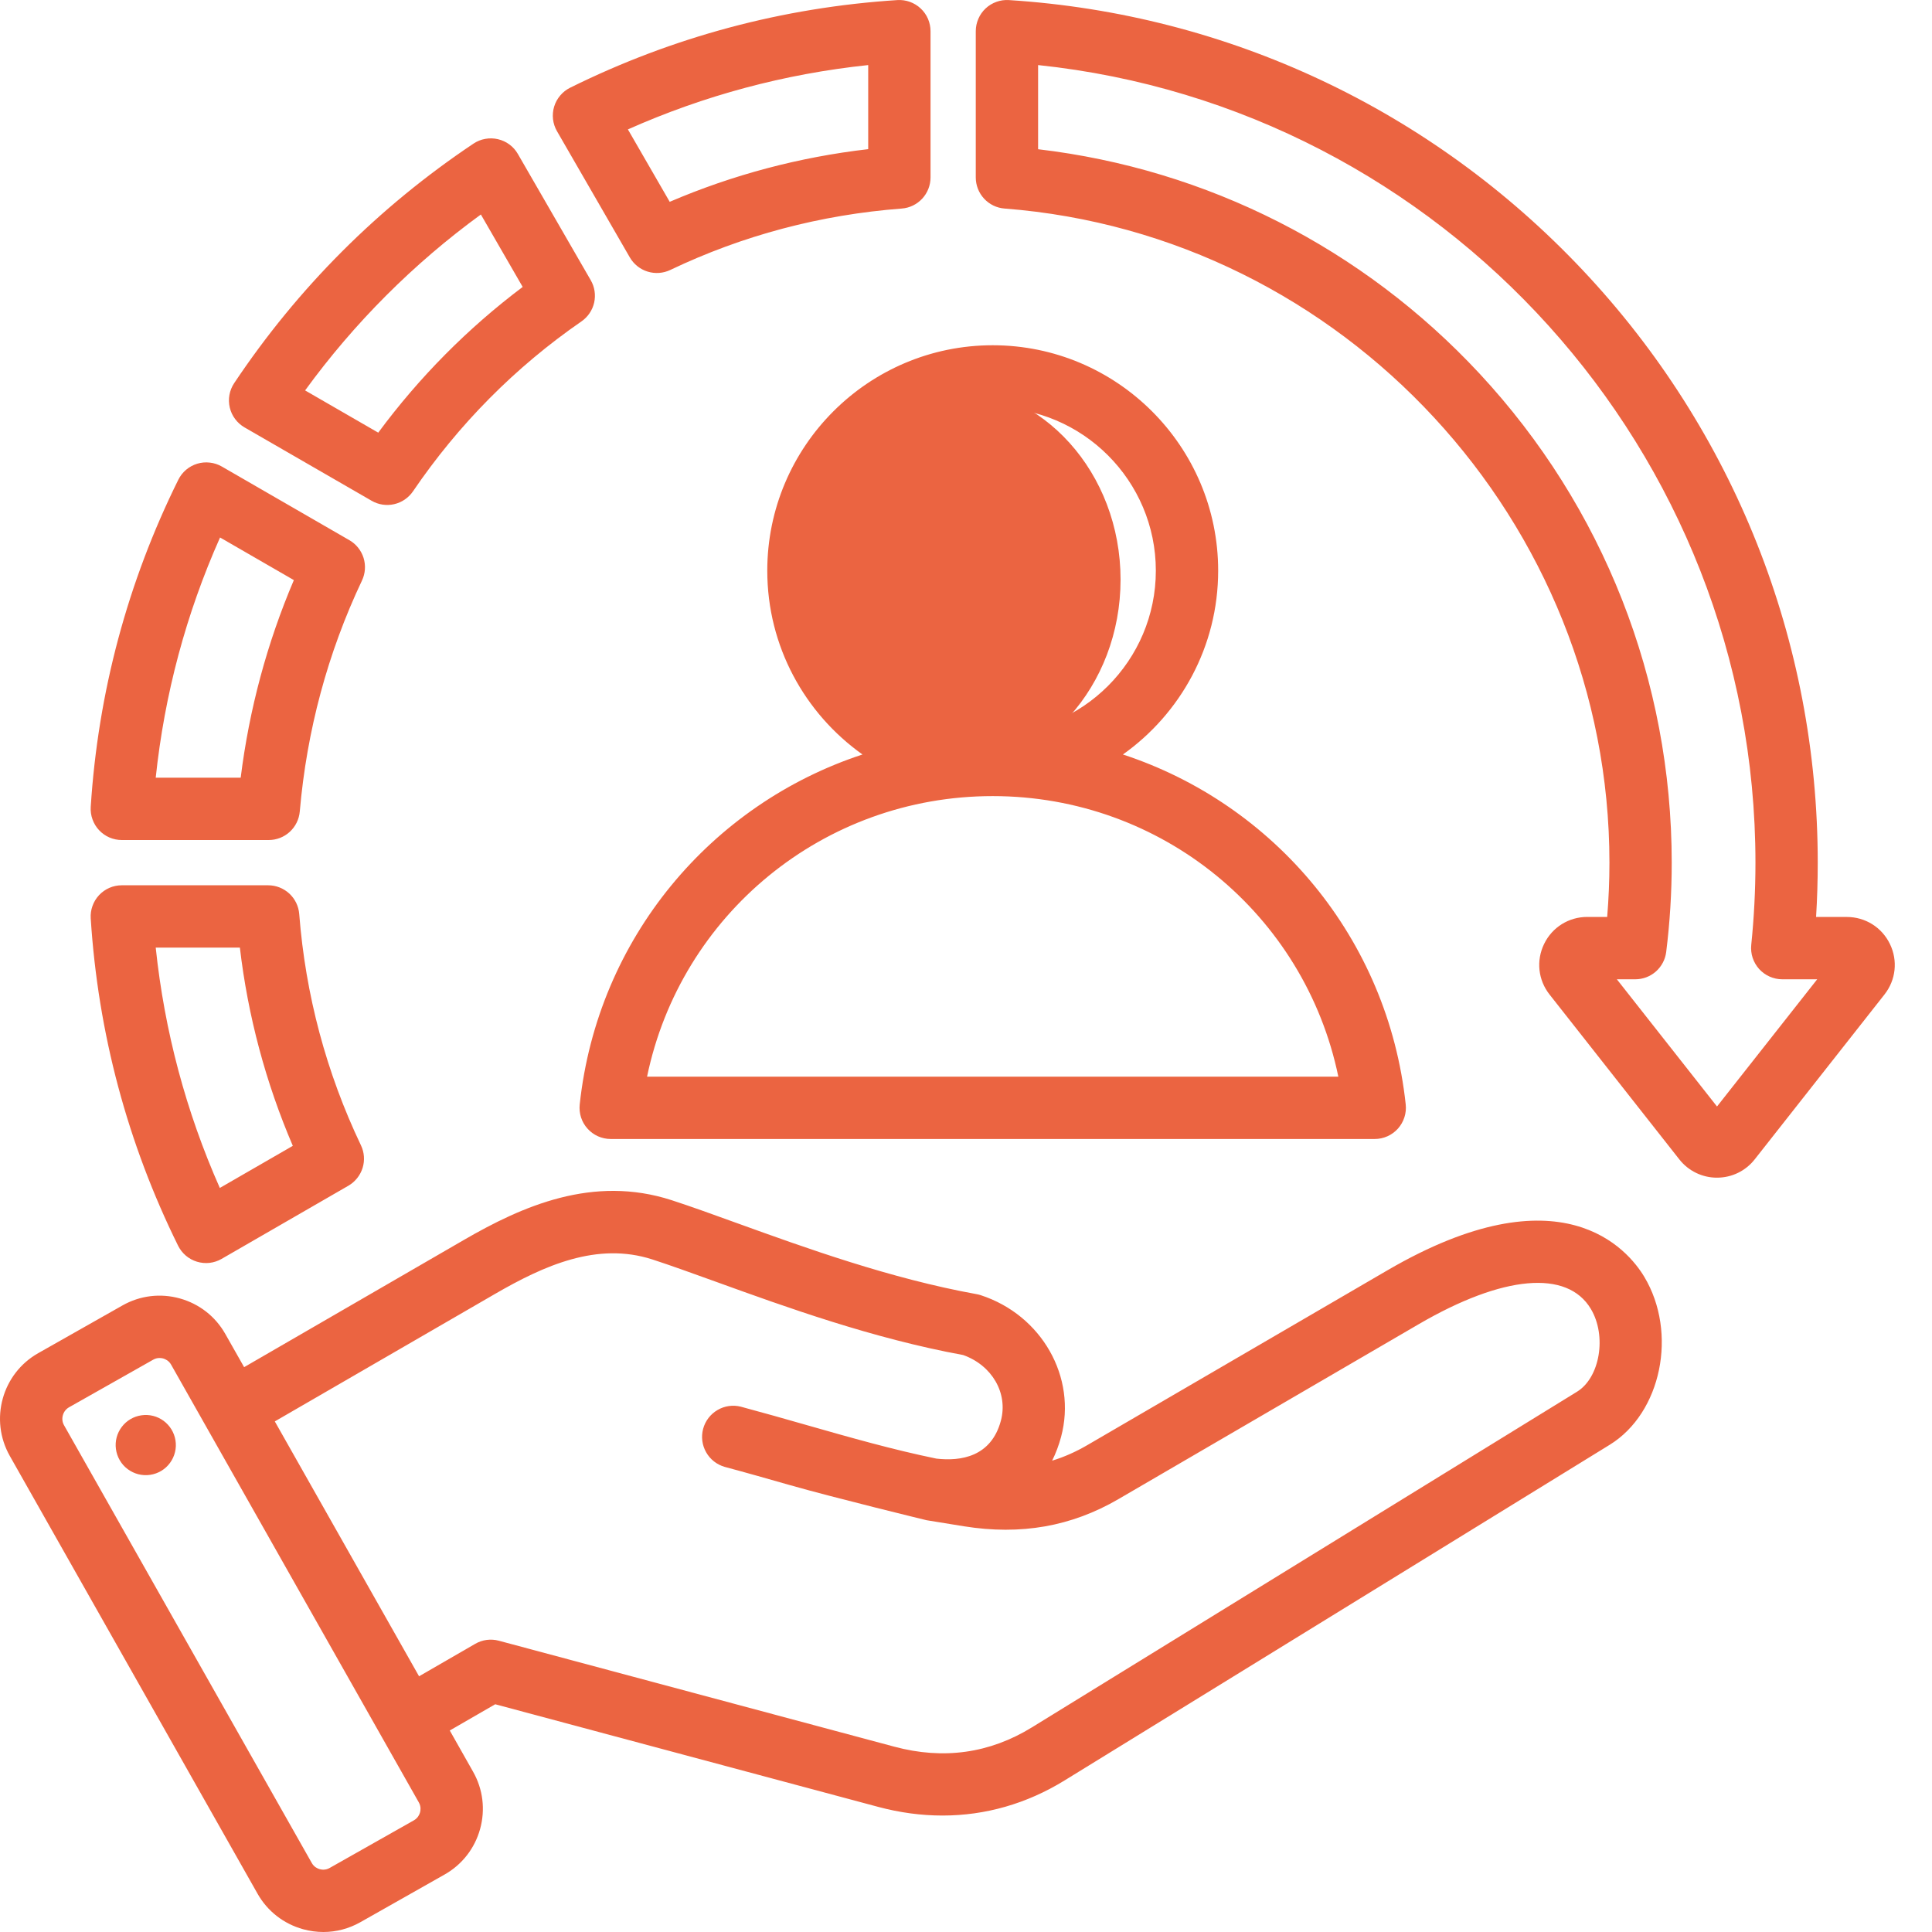
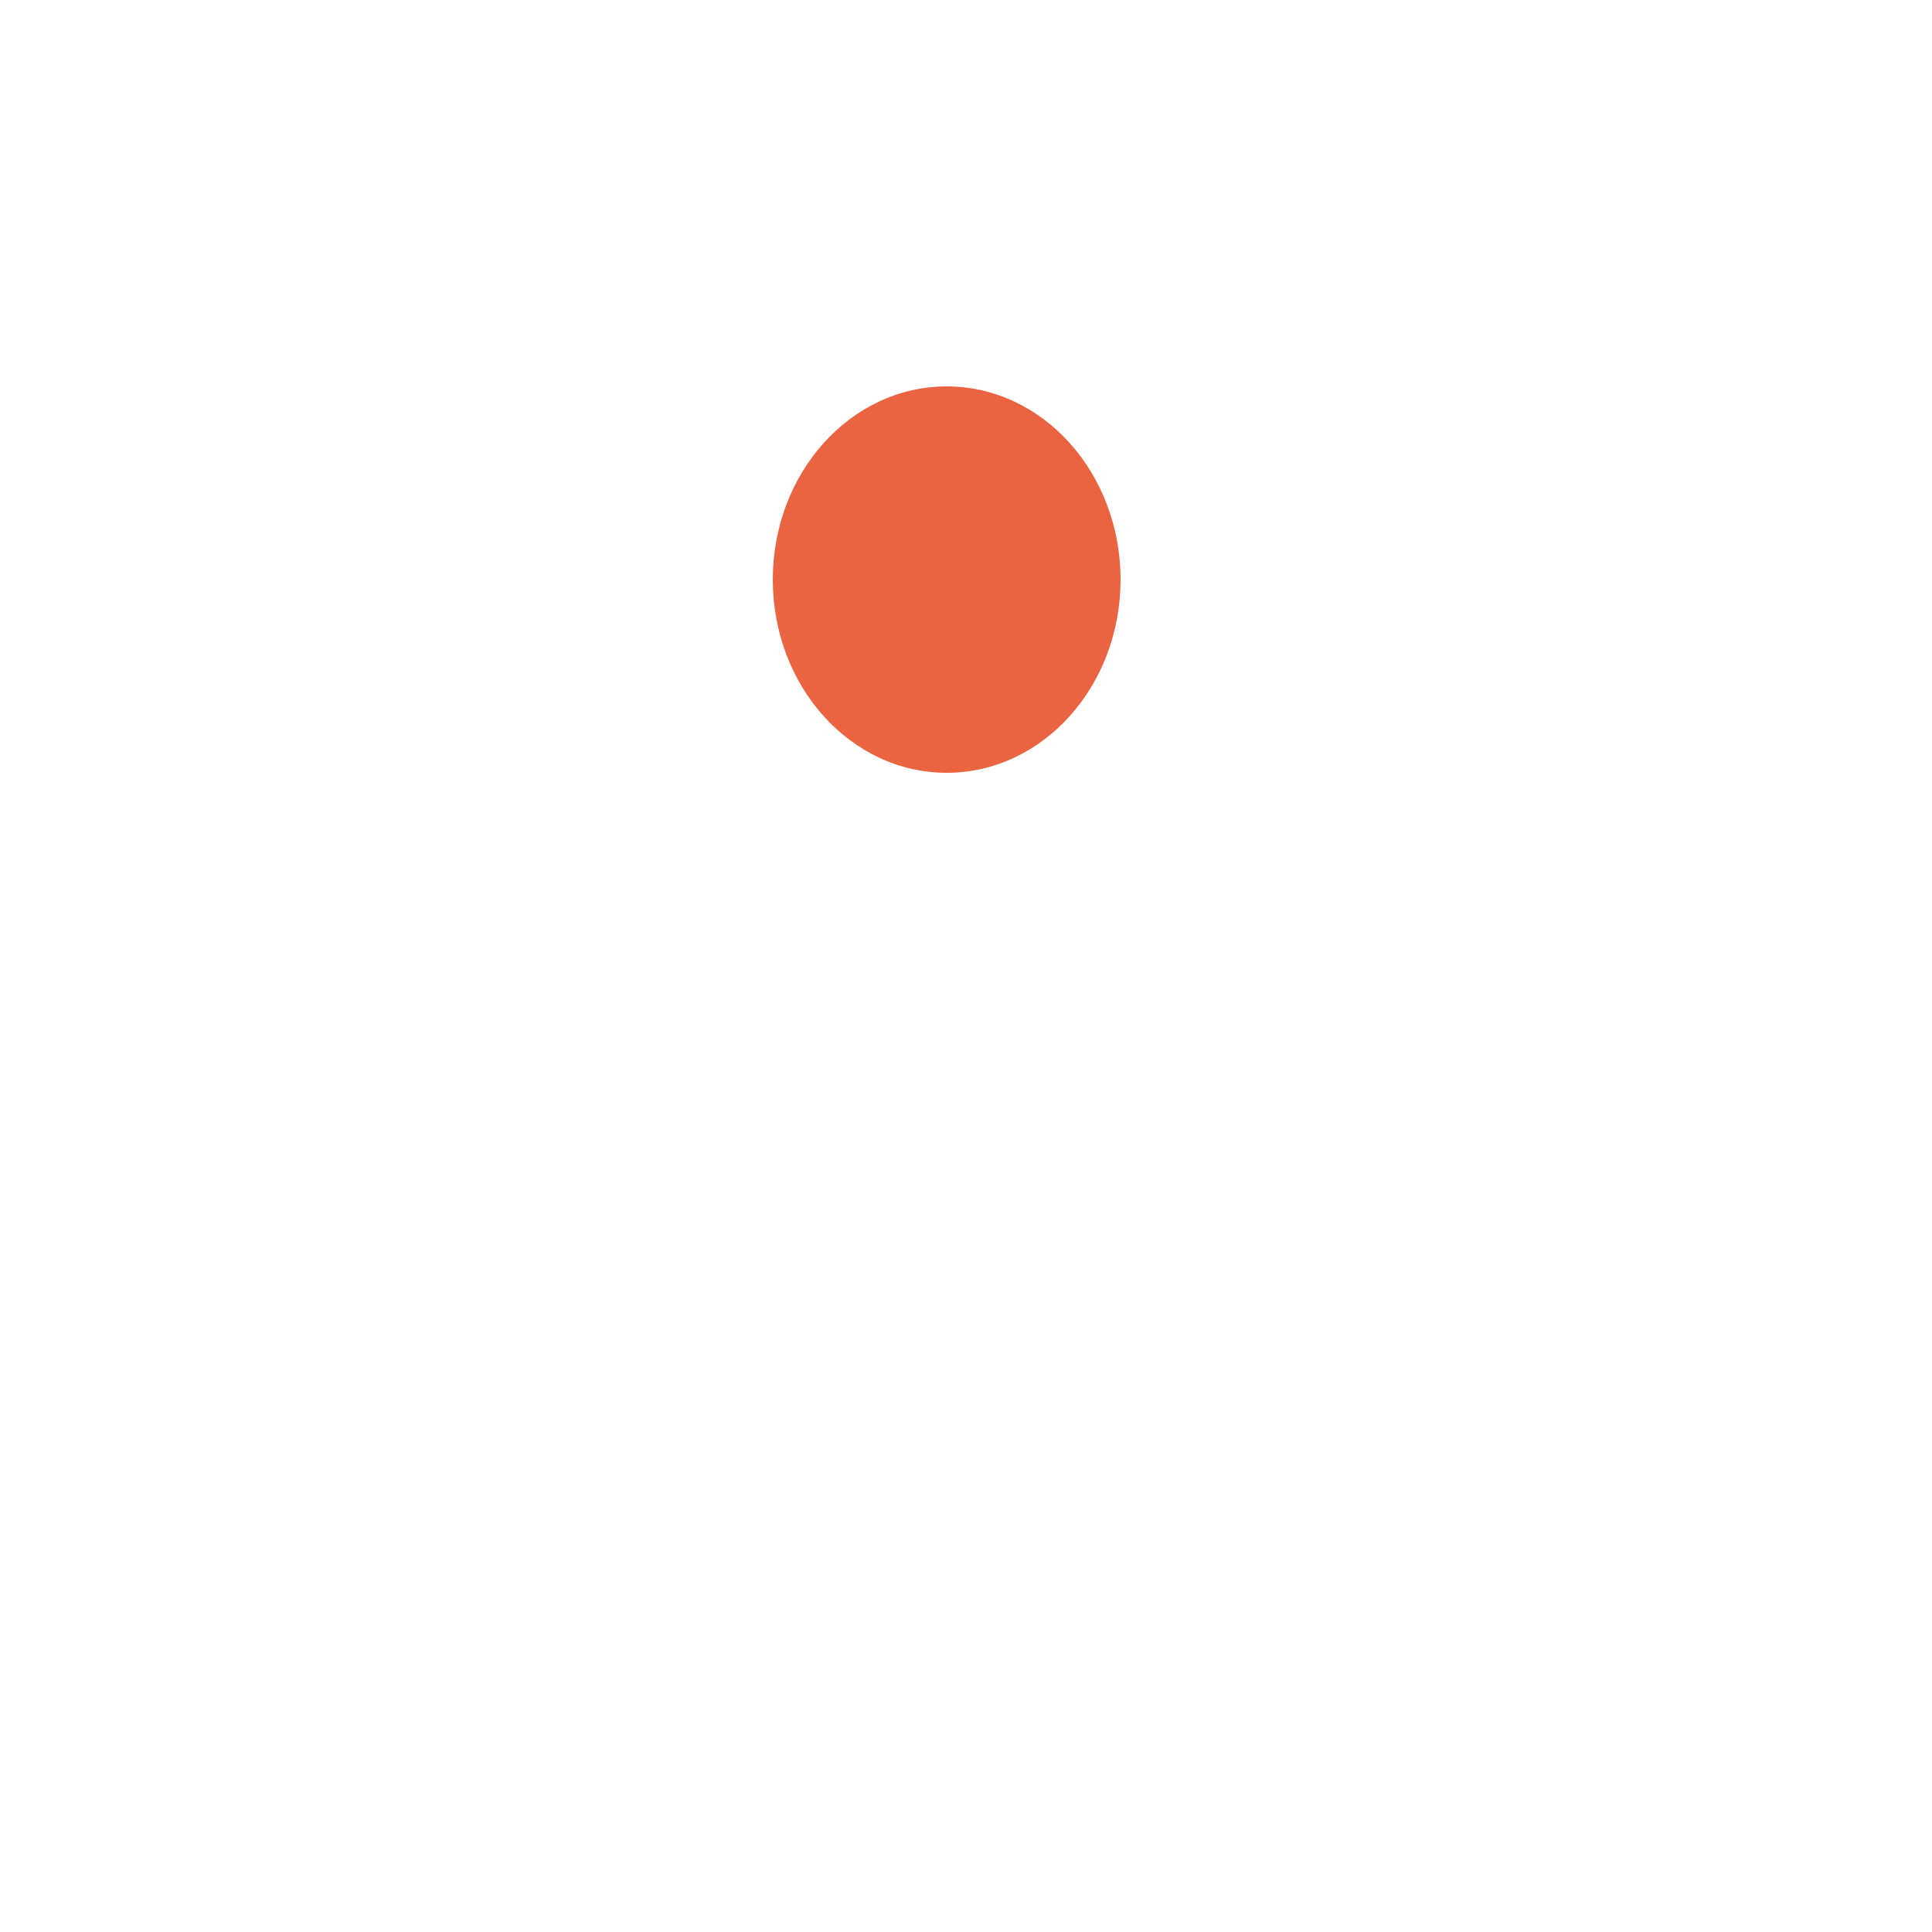
<svg xmlns="http://www.w3.org/2000/svg" width="50" height="50" viewBox="0 0 50 50" fill="none">
-   <path d="M16.3 6.662C16.402 6.838 16.566 6.969 16.76 7.029C16.954 7.089 17.163 7.074 17.346 6.987C19.222 6.091 21.238 5.557 23.337 5.397C23.54 5.382 23.729 5.29 23.867 5.141C24.005 4.992 24.082 4.796 24.082 4.593V0.807C24.082 0.697 24.059 0.588 24.016 0.487C23.972 0.386 23.908 0.294 23.827 0.219C23.747 0.144 23.652 0.086 23.548 0.048C23.445 0.011 23.334 -0.005 23.224 0.002C20.26 0.192 17.41 0.955 14.755 2.27C14.656 2.319 14.569 2.388 14.498 2.472C14.427 2.556 14.373 2.654 14.341 2.76C14.309 2.865 14.3 2.976 14.312 3.086C14.325 3.195 14.36 3.301 14.415 3.396L16.3 6.662ZM22.469 1.684V3.86C20.688 4.066 18.966 4.523 17.332 5.223L16.25 3.349C18.227 2.469 20.312 1.911 22.469 1.684ZM4.609 32.239C4.658 32.337 4.727 32.425 4.811 32.497C4.895 32.568 4.993 32.621 5.098 32.653C5.204 32.685 5.315 32.695 5.424 32.683C5.534 32.67 5.64 32.635 5.735 32.58L9.017 30.686C9.192 30.584 9.323 30.42 9.384 30.226C9.444 30.032 9.429 29.823 9.341 29.64C8.444 27.758 7.906 25.744 7.744 23.655C7.728 23.452 7.636 23.263 7.487 23.125C7.338 22.988 7.143 22.911 6.939 22.911H3.153C3.042 22.911 2.933 22.933 2.832 22.977C2.731 23.021 2.64 23.085 2.564 23.166C2.489 23.246 2.431 23.341 2.394 23.445C2.356 23.549 2.341 23.659 2.348 23.769C2.538 26.736 3.299 29.586 4.609 32.239ZM6.208 24.524C6.415 26.291 6.877 28.019 7.578 29.654L5.689 30.744C4.813 28.768 4.257 26.683 4.03 24.524H6.208ZM3.153 21.74H6.954C7.156 21.74 7.351 21.664 7.499 21.528C7.648 21.391 7.74 21.204 7.758 21.003C7.939 18.909 8.481 16.897 9.368 15.024C9.455 14.84 9.469 14.632 9.409 14.438C9.348 14.245 9.218 14.081 9.042 13.98L5.741 12.074C5.646 12.019 5.54 11.984 5.43 11.972C5.321 11.959 5.21 11.969 5.104 12.001C4.999 12.033 4.901 12.086 4.817 12.157C4.733 12.228 4.664 12.316 4.615 12.415C3.301 15.069 2.538 17.918 2.348 20.882C2.341 20.992 2.356 21.102 2.394 21.206C2.431 21.31 2.489 21.405 2.564 21.485C2.64 21.566 2.731 21.63 2.832 21.674C2.933 21.717 3.042 21.74 3.153 21.74ZM5.695 13.91L7.605 15.013C6.912 16.64 6.45 18.354 6.229 20.127H4.03C4.257 17.971 4.815 15.886 5.695 13.91ZM48.911 24.43C48.702 23.999 48.274 23.731 47.794 23.731H47C47.029 23.263 47.043 22.793 47.043 22.325C47.043 16.601 44.882 11.155 40.959 6.99C37.052 2.843 31.779 0.362 26.111 0.002C26.001 -0.005 25.89 0.01 25.787 0.048C25.683 0.085 25.588 0.143 25.508 0.218C25.427 0.294 25.363 0.385 25.32 0.486C25.276 0.587 25.253 0.696 25.253 0.806V4.593C25.253 4.796 25.33 4.992 25.468 5.141C25.606 5.29 25.795 5.382 25.998 5.397C34.776 6.074 41.652 13.51 41.652 22.325C41.652 22.793 41.632 23.263 41.594 23.73H41.078C40.599 23.73 40.17 23.998 39.961 24.43C39.752 24.861 39.806 25.363 40.103 25.739L43.461 30.005C43.577 30.153 43.725 30.272 43.894 30.354C44.063 30.436 44.249 30.479 44.436 30.478C44.819 30.478 45.175 30.305 45.411 30.005L48.769 25.739C49.066 25.363 49.12 24.861 48.911 24.43ZM44.436 28.636L41.844 25.344H42.321C42.518 25.344 42.708 25.272 42.855 25.142C43.002 25.011 43.097 24.832 43.121 24.637C43.217 23.87 43.264 23.098 43.264 22.326C43.264 17.612 41.498 13.117 38.289 9.667C35.269 6.42 31.236 4.376 26.866 3.862V1.684C37.343 2.785 45.431 11.69 45.431 22.326C45.431 23.036 45.394 23.752 45.322 24.455C45.311 24.567 45.323 24.681 45.358 24.788C45.394 24.895 45.451 24.994 45.526 25.078C45.602 25.161 45.694 25.228 45.797 25.274C45.901 25.32 46.012 25.344 46.125 25.344H47.029L44.436 28.636ZM6.328 11.061L9.618 12.96C9.794 13.062 10.003 13.094 10.201 13.048C10.399 13.003 10.573 12.884 10.688 12.716C11.868 10.981 13.335 9.501 15.048 8.318C15.215 8.202 15.332 8.029 15.377 7.831C15.421 7.633 15.39 7.426 15.288 7.251L13.402 3.984C13.347 3.888 13.273 3.805 13.184 3.739C13.095 3.673 12.994 3.627 12.886 3.602C12.779 3.577 12.668 3.574 12.559 3.594C12.45 3.613 12.347 3.655 12.255 3.716C9.792 5.364 7.708 7.449 6.061 9.915C5.999 10.007 5.958 10.11 5.938 10.219C5.918 10.327 5.921 10.438 5.946 10.546C5.971 10.653 6.018 10.755 6.084 10.843C6.15 10.932 6.233 11.006 6.328 11.061ZM12.445 5.551L13.527 7.426C12.106 8.495 10.852 9.76 9.789 11.197L7.896 10.104C9.166 8.359 10.7 6.823 12.445 5.551ZM35.909 32.874L28.134 37.403C27.838 37.575 27.538 37.708 27.229 37.802C27.327 37.605 27.404 37.398 27.461 37.185C27.874 35.642 26.959 34.031 25.377 33.518C25.342 33.507 25.307 33.498 25.271 33.492C23.046 33.09 20.846 32.295 19.078 31.656C18.461 31.433 17.879 31.222 17.383 31.061C15.348 30.401 13.52 31.212 12.001 32.092L6.318 35.382L5.83 34.521C5.574 34.069 5.156 33.743 4.653 33.603C4.15 33.464 3.624 33.528 3.171 33.784L0.99 35.019C0.053 35.549 -0.277 36.741 0.253 37.678L6.666 49.01C6.922 49.462 7.34 49.788 7.843 49.928C8.017 49.976 8.194 50 8.37 50C8.702 50 9.029 49.914 9.325 49.747L11.507 48.512C11.959 48.256 12.285 47.838 12.425 47.335C12.564 46.832 12.5 46.306 12.244 45.853L11.64 44.785L12.816 44.106L22.728 46.762C23.288 46.912 23.845 46.986 24.392 46.986C25.5 46.986 26.571 46.681 27.549 46.079L41.659 37.391C42.997 36.567 43.423 34.495 42.554 33.044C42.133 32.342 40.41 30.253 35.909 32.874ZM10.871 46.904C10.857 46.955 10.817 47.05 10.713 47.109L8.531 48.343C8.426 48.403 8.325 48.388 8.274 48.374C8.223 48.36 8.129 48.32 8.07 48.216L1.656 36.883C1.566 36.724 1.625 36.513 1.784 36.422L3.966 35.188C4.016 35.159 4.072 35.145 4.129 35.145C4.167 35.145 4.2 35.151 4.223 35.157C4.273 35.172 4.368 35.211 4.427 35.315L10.84 46.648C10.899 46.752 10.885 46.853 10.871 46.904ZM40.814 36.017L26.704 44.705C25.613 45.377 24.416 45.545 23.145 45.204L12.911 42.462C12.704 42.406 12.484 42.435 12.299 42.542L10.845 43.382L7.112 36.786L12.809 33.488C14.082 32.751 15.457 32.132 16.885 32.595C17.356 32.748 17.899 32.945 18.529 33.172C20.339 33.827 22.588 34.64 24.926 35.068C25.674 35.334 26.093 36.056 25.903 36.767C25.652 37.704 24.864 37.821 24.235 37.749C23.097 37.515 22.013 37.205 20.866 36.878C20.32 36.722 19.755 36.561 19.173 36.405C18.968 36.353 18.75 36.384 18.568 36.492C18.385 36.599 18.252 36.774 18.197 36.978C18.142 37.183 18.17 37.401 18.275 37.585C18.379 37.769 18.552 37.905 18.756 37.963C19.324 38.115 19.883 38.275 20.423 38.429C21.612 38.768 23.973 39.342 23.979 39.343L24.946 39.5C26.419 39.736 27.728 39.506 28.945 38.797L36.72 34.268C38.896 33.001 40.56 32.853 41.17 33.873C41.588 34.569 41.408 35.651 40.814 36.017ZM4.541 37.275C4.558 37.377 4.554 37.481 4.529 37.581C4.505 37.682 4.461 37.776 4.4 37.859C4.339 37.943 4.262 38.013 4.174 38.066C4.085 38.119 3.987 38.154 3.885 38.169C3.783 38.184 3.679 38.178 3.579 38.153C3.479 38.127 3.385 38.082 3.303 38.02C3.22 37.958 3.151 37.88 3.099 37.79C3.047 37.701 3.014 37.602 3 37.5C2.973 37.297 3.027 37.092 3.151 36.929C3.274 36.765 3.457 36.657 3.66 36.628C3.862 36.598 4.068 36.649 4.233 36.77C4.398 36.892 4.509 37.073 4.541 37.275ZM31.526 14.769C31.526 11.552 28.908 8.935 25.691 8.935C22.474 8.935 19.857 11.552 19.857 14.769C19.857 16.731 20.832 18.468 22.321 19.526C18.406 20.811 15.463 24.281 15.003 28.584C14.991 28.697 15.003 28.811 15.037 28.918C15.072 29.026 15.129 29.125 15.205 29.209C15.28 29.293 15.373 29.361 15.476 29.407C15.58 29.453 15.692 29.477 15.805 29.477H35.578C35.691 29.477 35.803 29.453 35.906 29.407C36.01 29.361 36.102 29.293 36.178 29.209C36.253 29.125 36.31 29.026 36.345 28.918C36.38 28.811 36.392 28.697 36.38 28.584C35.919 24.281 32.977 20.811 29.061 19.526C30.551 18.468 31.526 16.731 31.526 14.769ZM34.636 27.864H16.746C17.616 23.667 21.313 20.604 25.689 20.603L25.691 20.603H25.693C30.07 20.604 33.767 23.667 34.636 27.864ZM25.691 18.99H25.689C23.362 18.988 21.47 17.095 21.47 14.769C21.47 12.441 23.364 10.547 25.691 10.547C28.019 10.547 29.913 12.441 29.913 14.769C29.913 17.095 28.02 18.988 25.694 18.99H25.691Z" fill="#EB6441" />
  <ellipse cx="24.5" cy="15" rx="4.5" ry="5" fill="#EB6441" />
</svg>